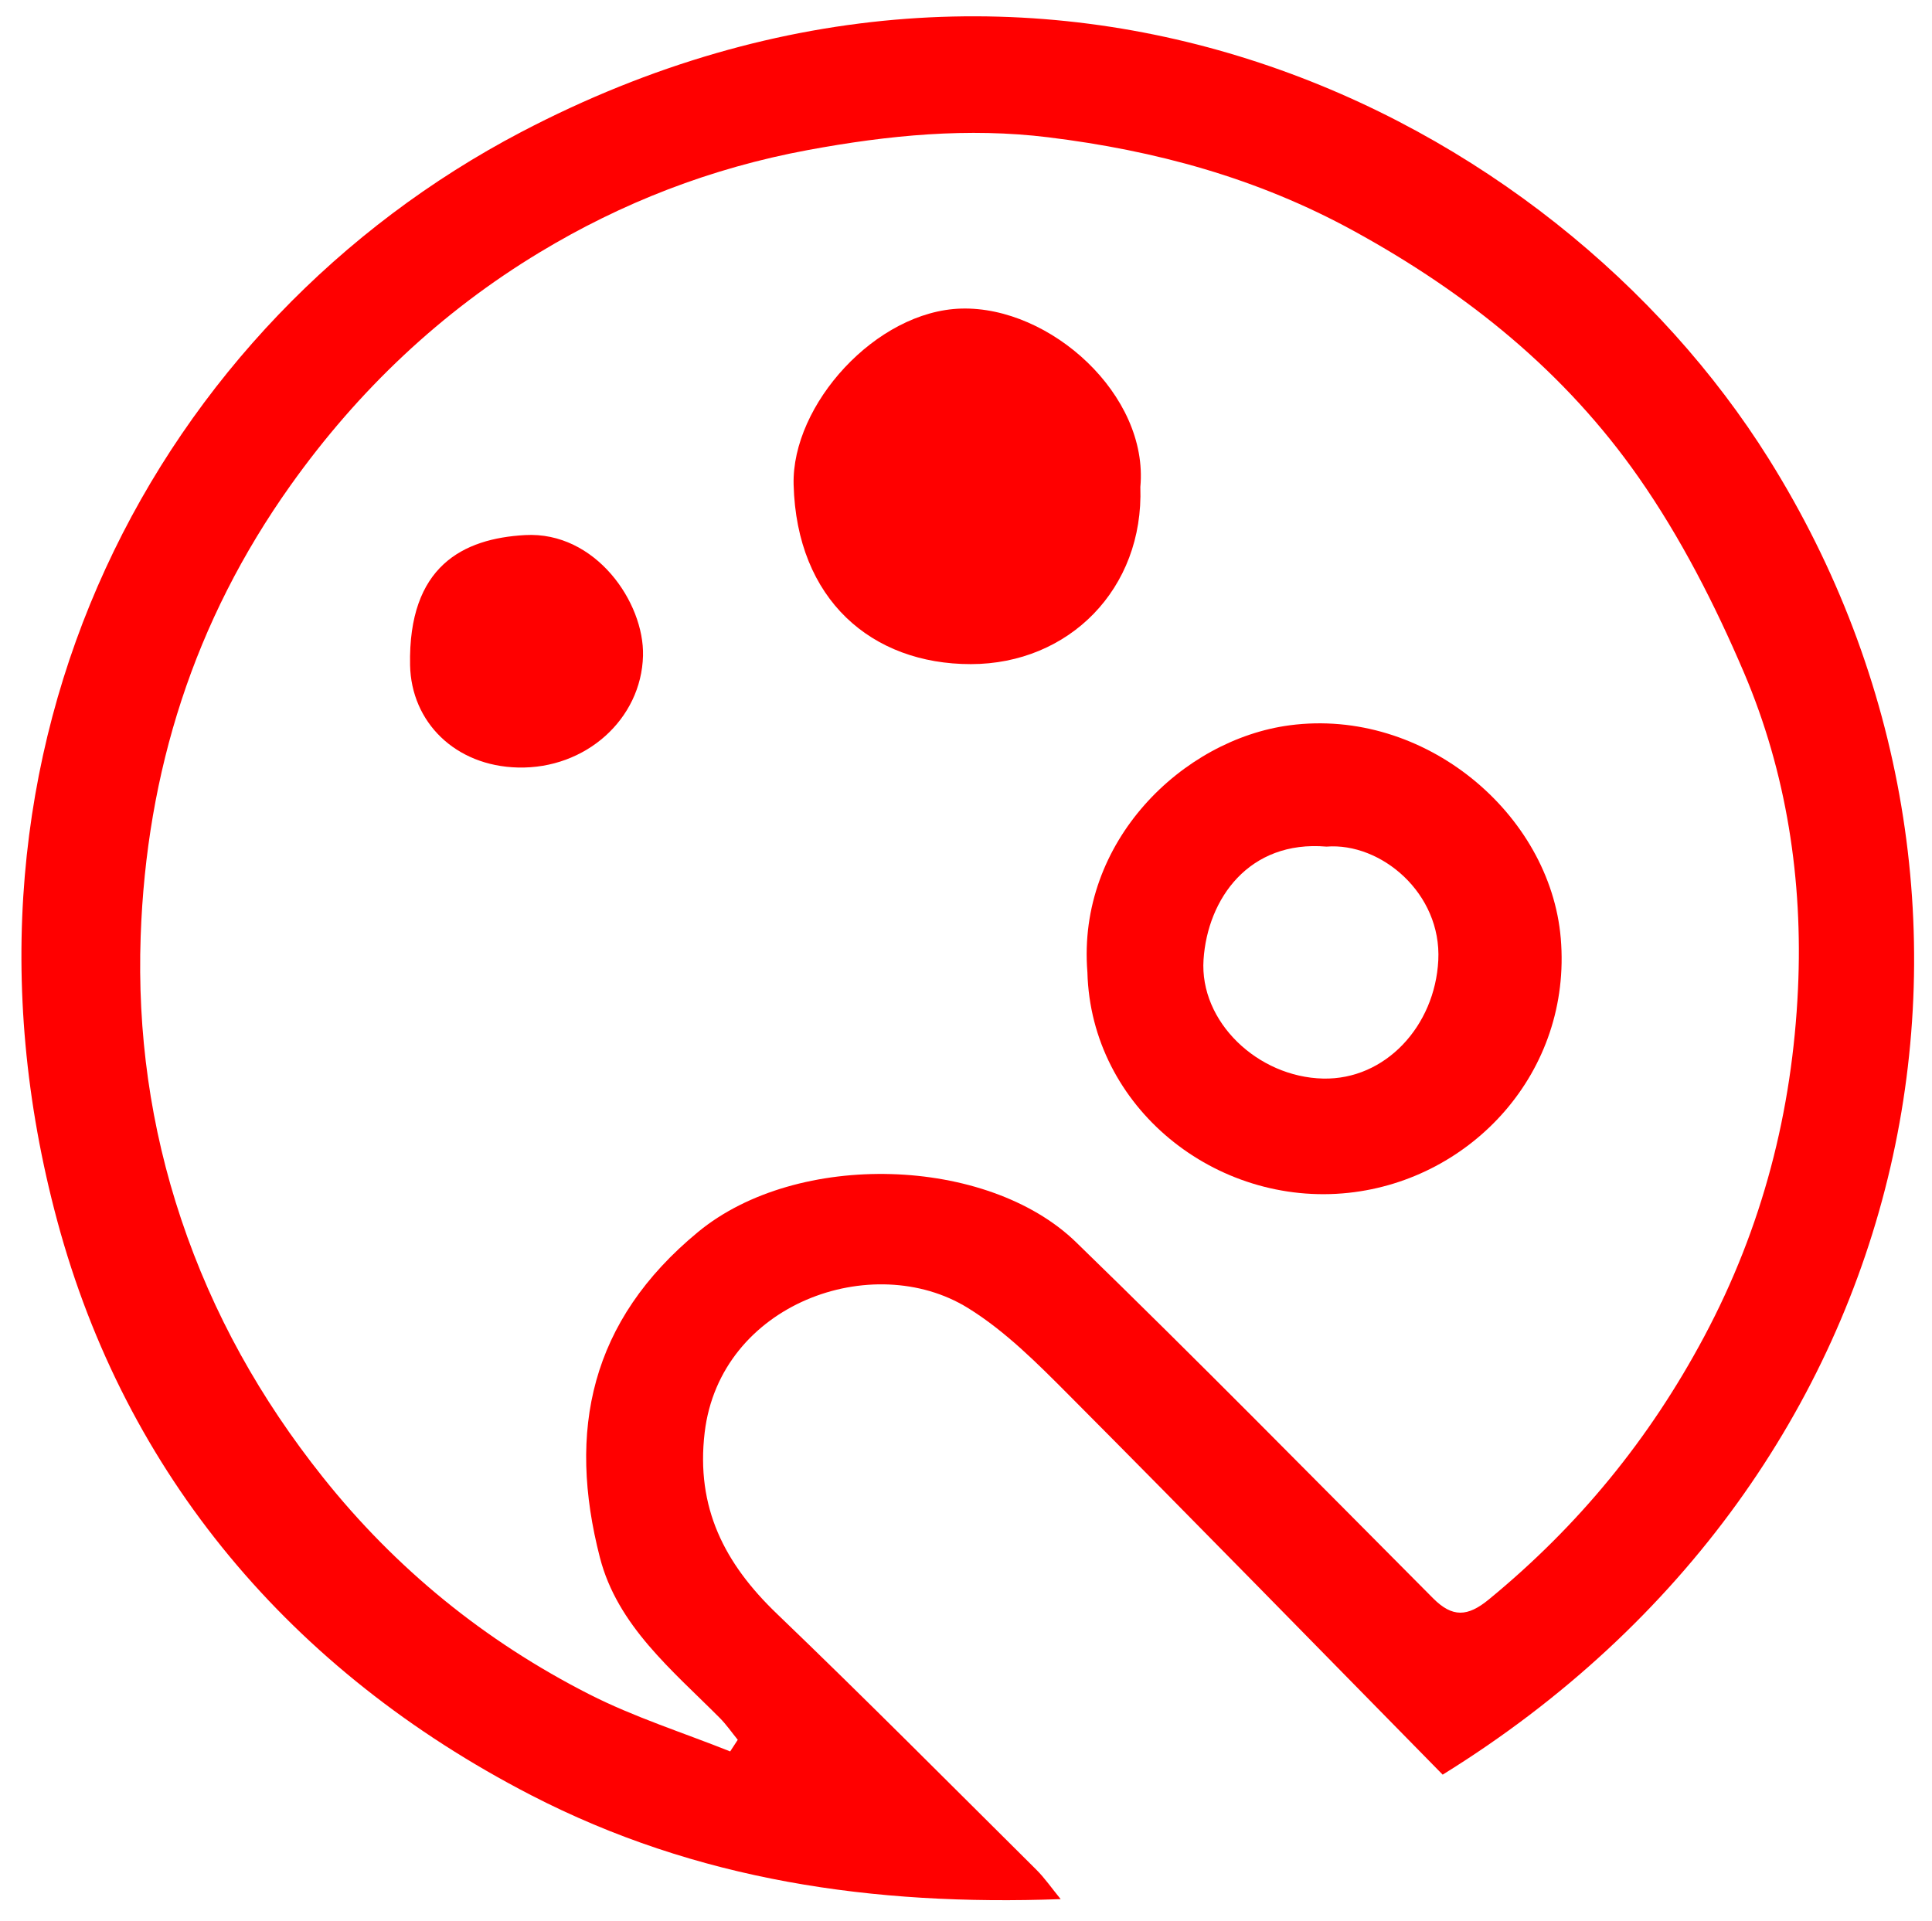
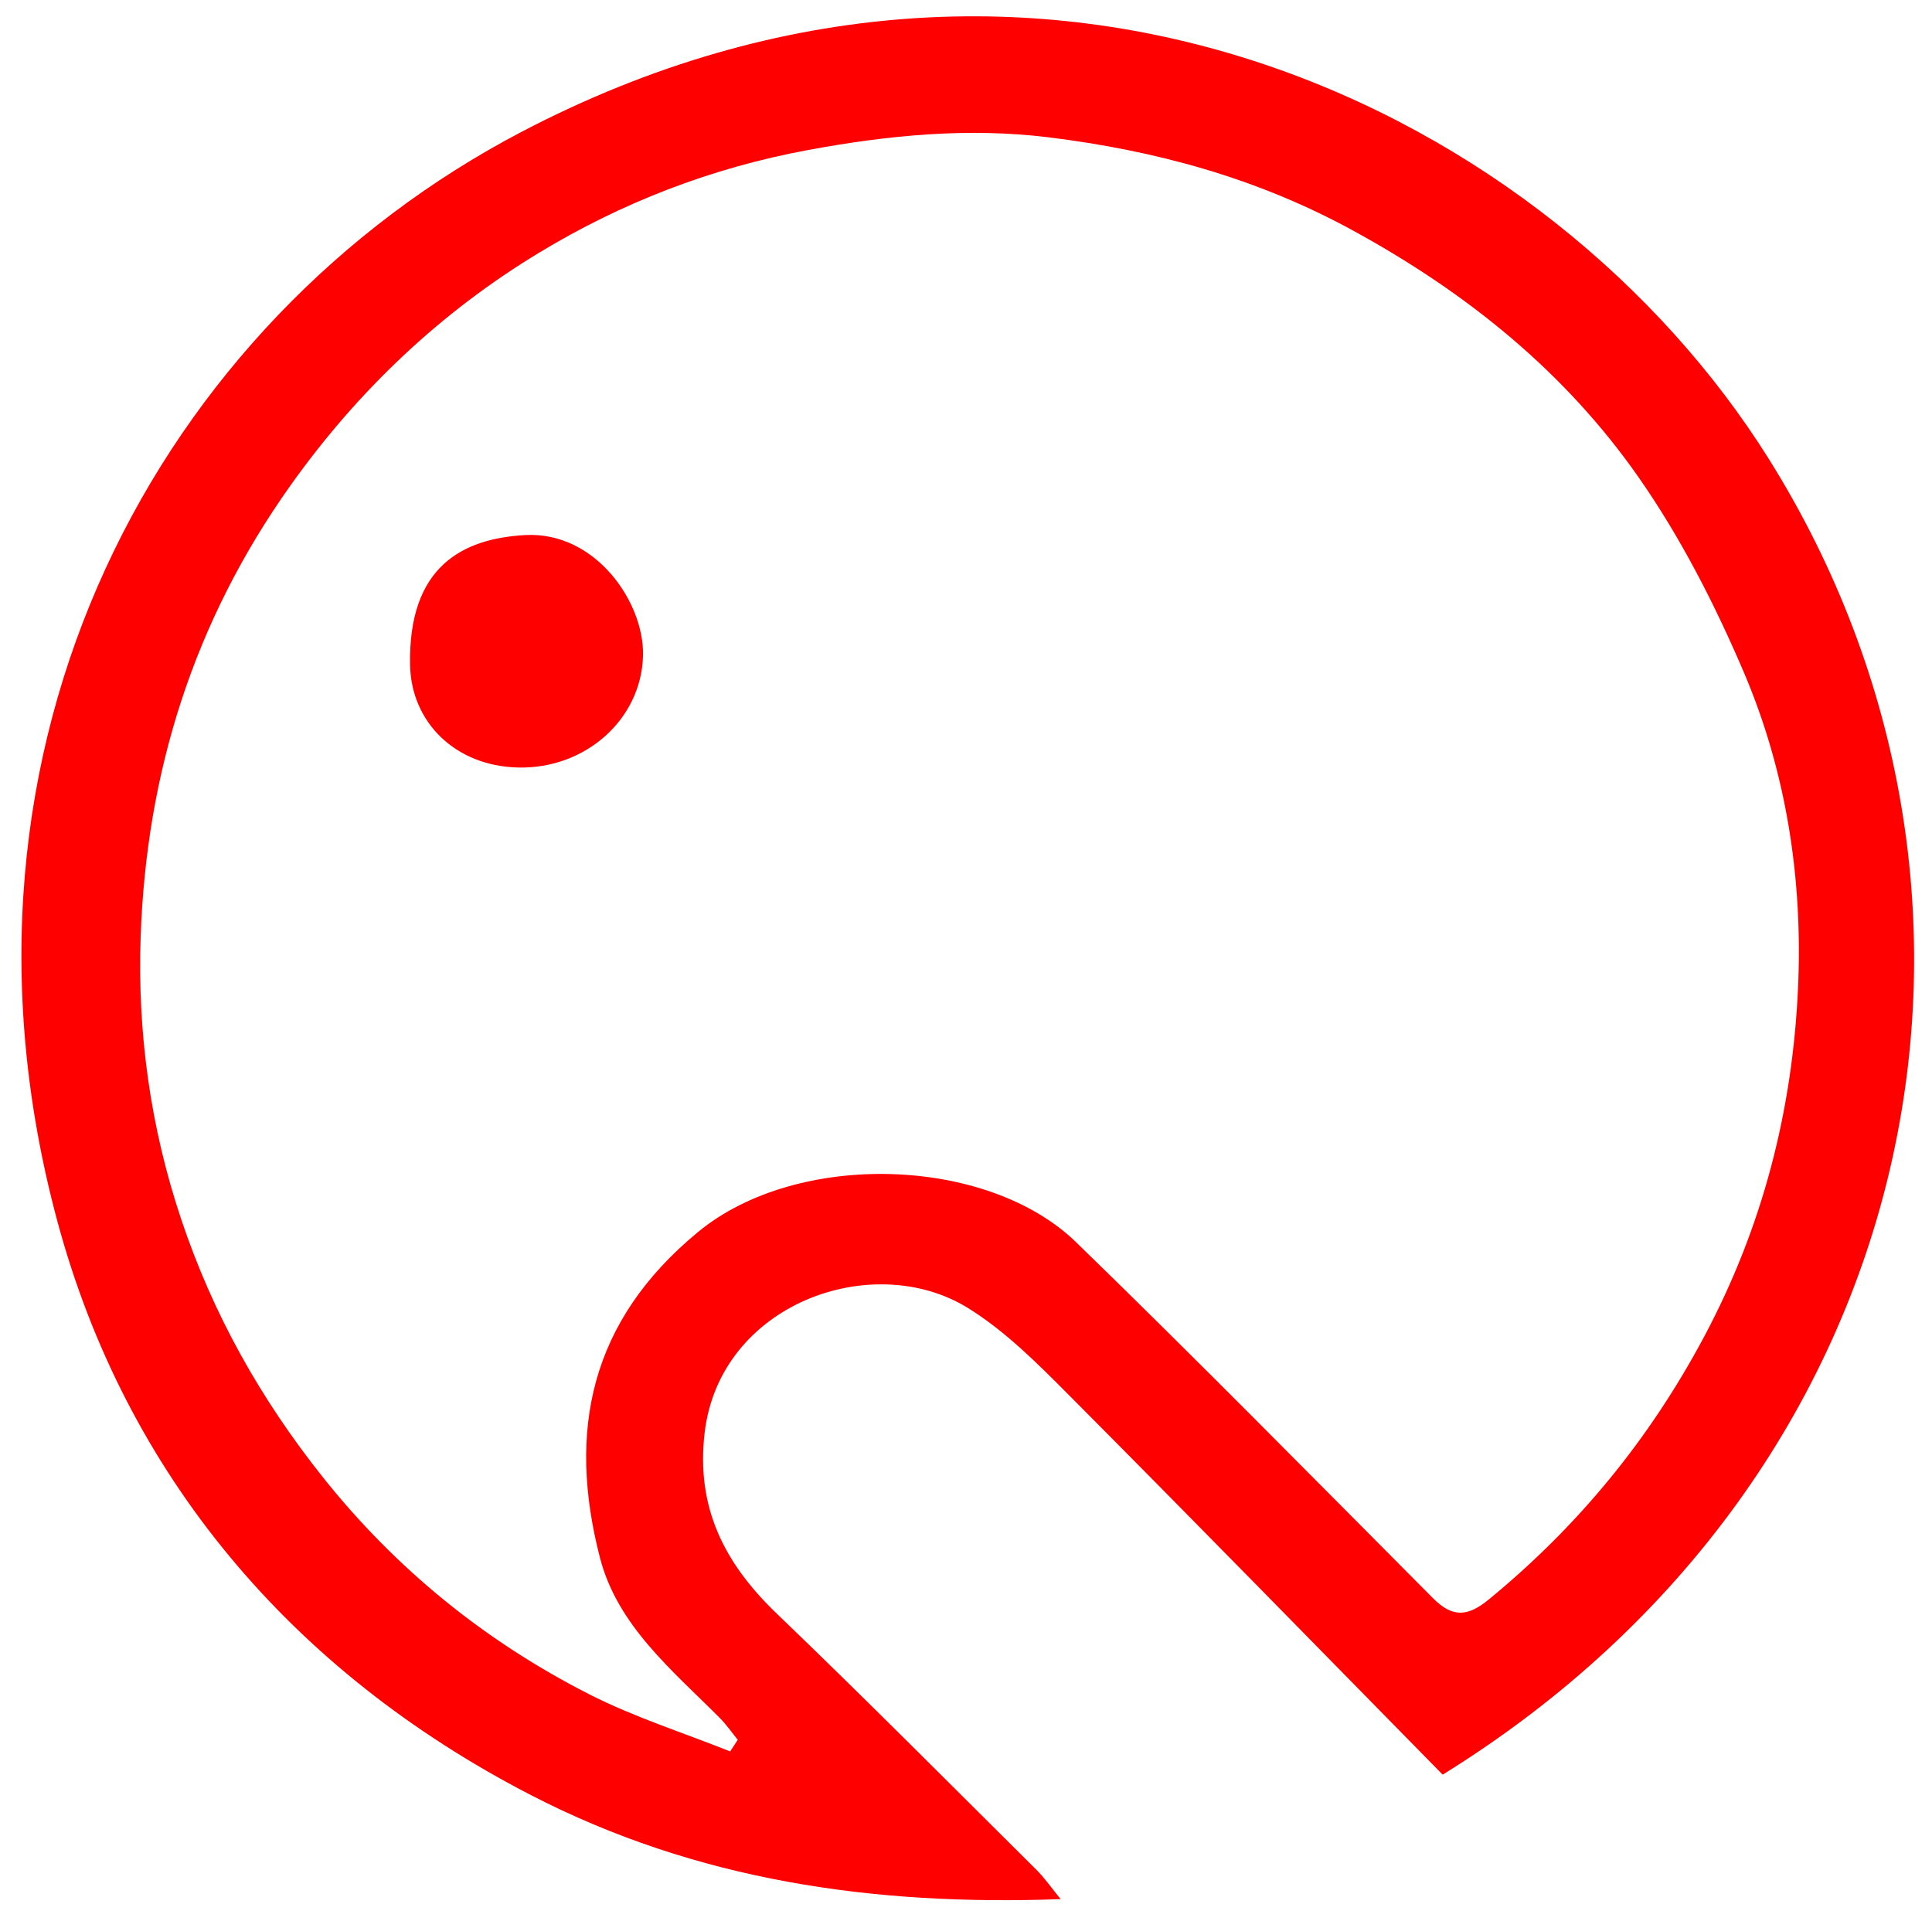
<svg xmlns="http://www.w3.org/2000/svg" version="1.1" id="Layer_1" x="0px" y="0px" width="175.5px" height="174.5px" viewBox="0 0 175.5 174.5" enable-background="new 0 0 175.5 174.5" xml:space="preserve">
  <g>
    <path fill-rule="evenodd" clip-rule="evenodd" fill="#FF0000" d="M131.05,161.222c-11.361-11.561-22.609-23.09-33.973-34.505   c-2.838-2.851-5.762-5.795-9.146-7.887c-8.651-5.348-22.527-0.407-23.92,11.309c-0.811,6.824,1.802,11.899,6.551,16.456   c7.963,7.644,15.74,15.482,23.575,23.26c0.759,0.754,1.374,1.652,2.213,2.675c-17.02,0.623-33.071-1.679-48.125-9.453   c-21.819-11.268-36.827-29.155-43.018-52.145c-11.681-43.38,9.338-81.746,42.131-98.933c47.532-24.913,93.655-1.747,113.341,29.698   C185.457,81.276,175.214,133.884,131.05,161.222z M66.328,159.112c0.229-0.353,0.459-0.704,0.688-1.056   c-0.544-0.668-1.036-1.387-1.641-1.993c-4.324-4.342-9.286-8.379-10.879-14.557c-2.974-11.526-0.888-21.501,8.919-29.588   c9.011-7.429,26.27-6.897,34.334,0.933c10.953,10.635,21.657,21.526,32.429,32.347c1.755,1.763,3.137,1.692,5.069,0.104   c8.12-6.669,14.576-14.534,19.557-23.873c5.313-9.964,8.011-20.5,8.522-31.583c0.457-9.869-1.025-19.646-4.915-28.761   c-2.628-6.155-5.738-12.249-9.562-17.721c-6.676-9.556-15.521-16.707-25.874-22.383c-8.803-4.826-18.063-7.317-27.757-8.509   c-7.266-0.893-14.479-0.201-21.817,1.157c-8.838,1.637-16.928,4.795-24.385,9.301c-8.93,5.396-16.458,12.497-22.625,21.165   C17.604,56.453,13.3,70.142,12.778,85.067c-0.305,8.721,0.873,17.313,3.681,25.701c2.886,8.624,7.216,16.331,12.854,23.414   c6.647,8.352,14.746,14.919,24.203,19.734C57.608,156.001,62.047,157.401,66.328,159.112z" />
-     <path fill-rule="evenodd" clip-rule="evenodd" fill="#FF0000" d="M98.778,88.327c-0.963-11.892,8.664-21.154,18.379-22.437   c12.233-1.616,23.665,8.038,24.621,19.357c1.023,12.119-8.056,21.91-19.262,23.117C110.452,109.665,99.1,100.628,98.778,88.327z    M120.495,76.912c-7.049-0.6-10.799,4.75-11.167,10.264c-0.378,5.648,4.924,10.675,10.861,10.809   c5.65,0.125,10.155-4.764,10.463-10.735C130.966,81.149,125.446,76.52,120.495,76.912z" />
-     <path fill-rule="evenodd" clip-rule="evenodd" fill="#FF0000" d="M103.587,44.242c0.327,9.256-6.493,16.088-15.399,16.092   c-8.998,0.005-15.826-5.849-16.097-16.309c-0.188-7.252,7.488-15.778,15.229-15.992C95.403,27.811,104.366,35.878,103.587,44.242z" />
    <path fill-rule="evenodd" clip-rule="evenodd" fill="#FF0000" d="M47.05,69.727c-5.7-0.138-9.697-4.124-9.799-9.3   C37.072,51.426,42.062,48.923,47.7,48.61c6.385-0.354,10.837,6.108,10.71,10.967C58.261,65.319,53.213,69.877,47.05,69.727z" />
  </g>
</svg>